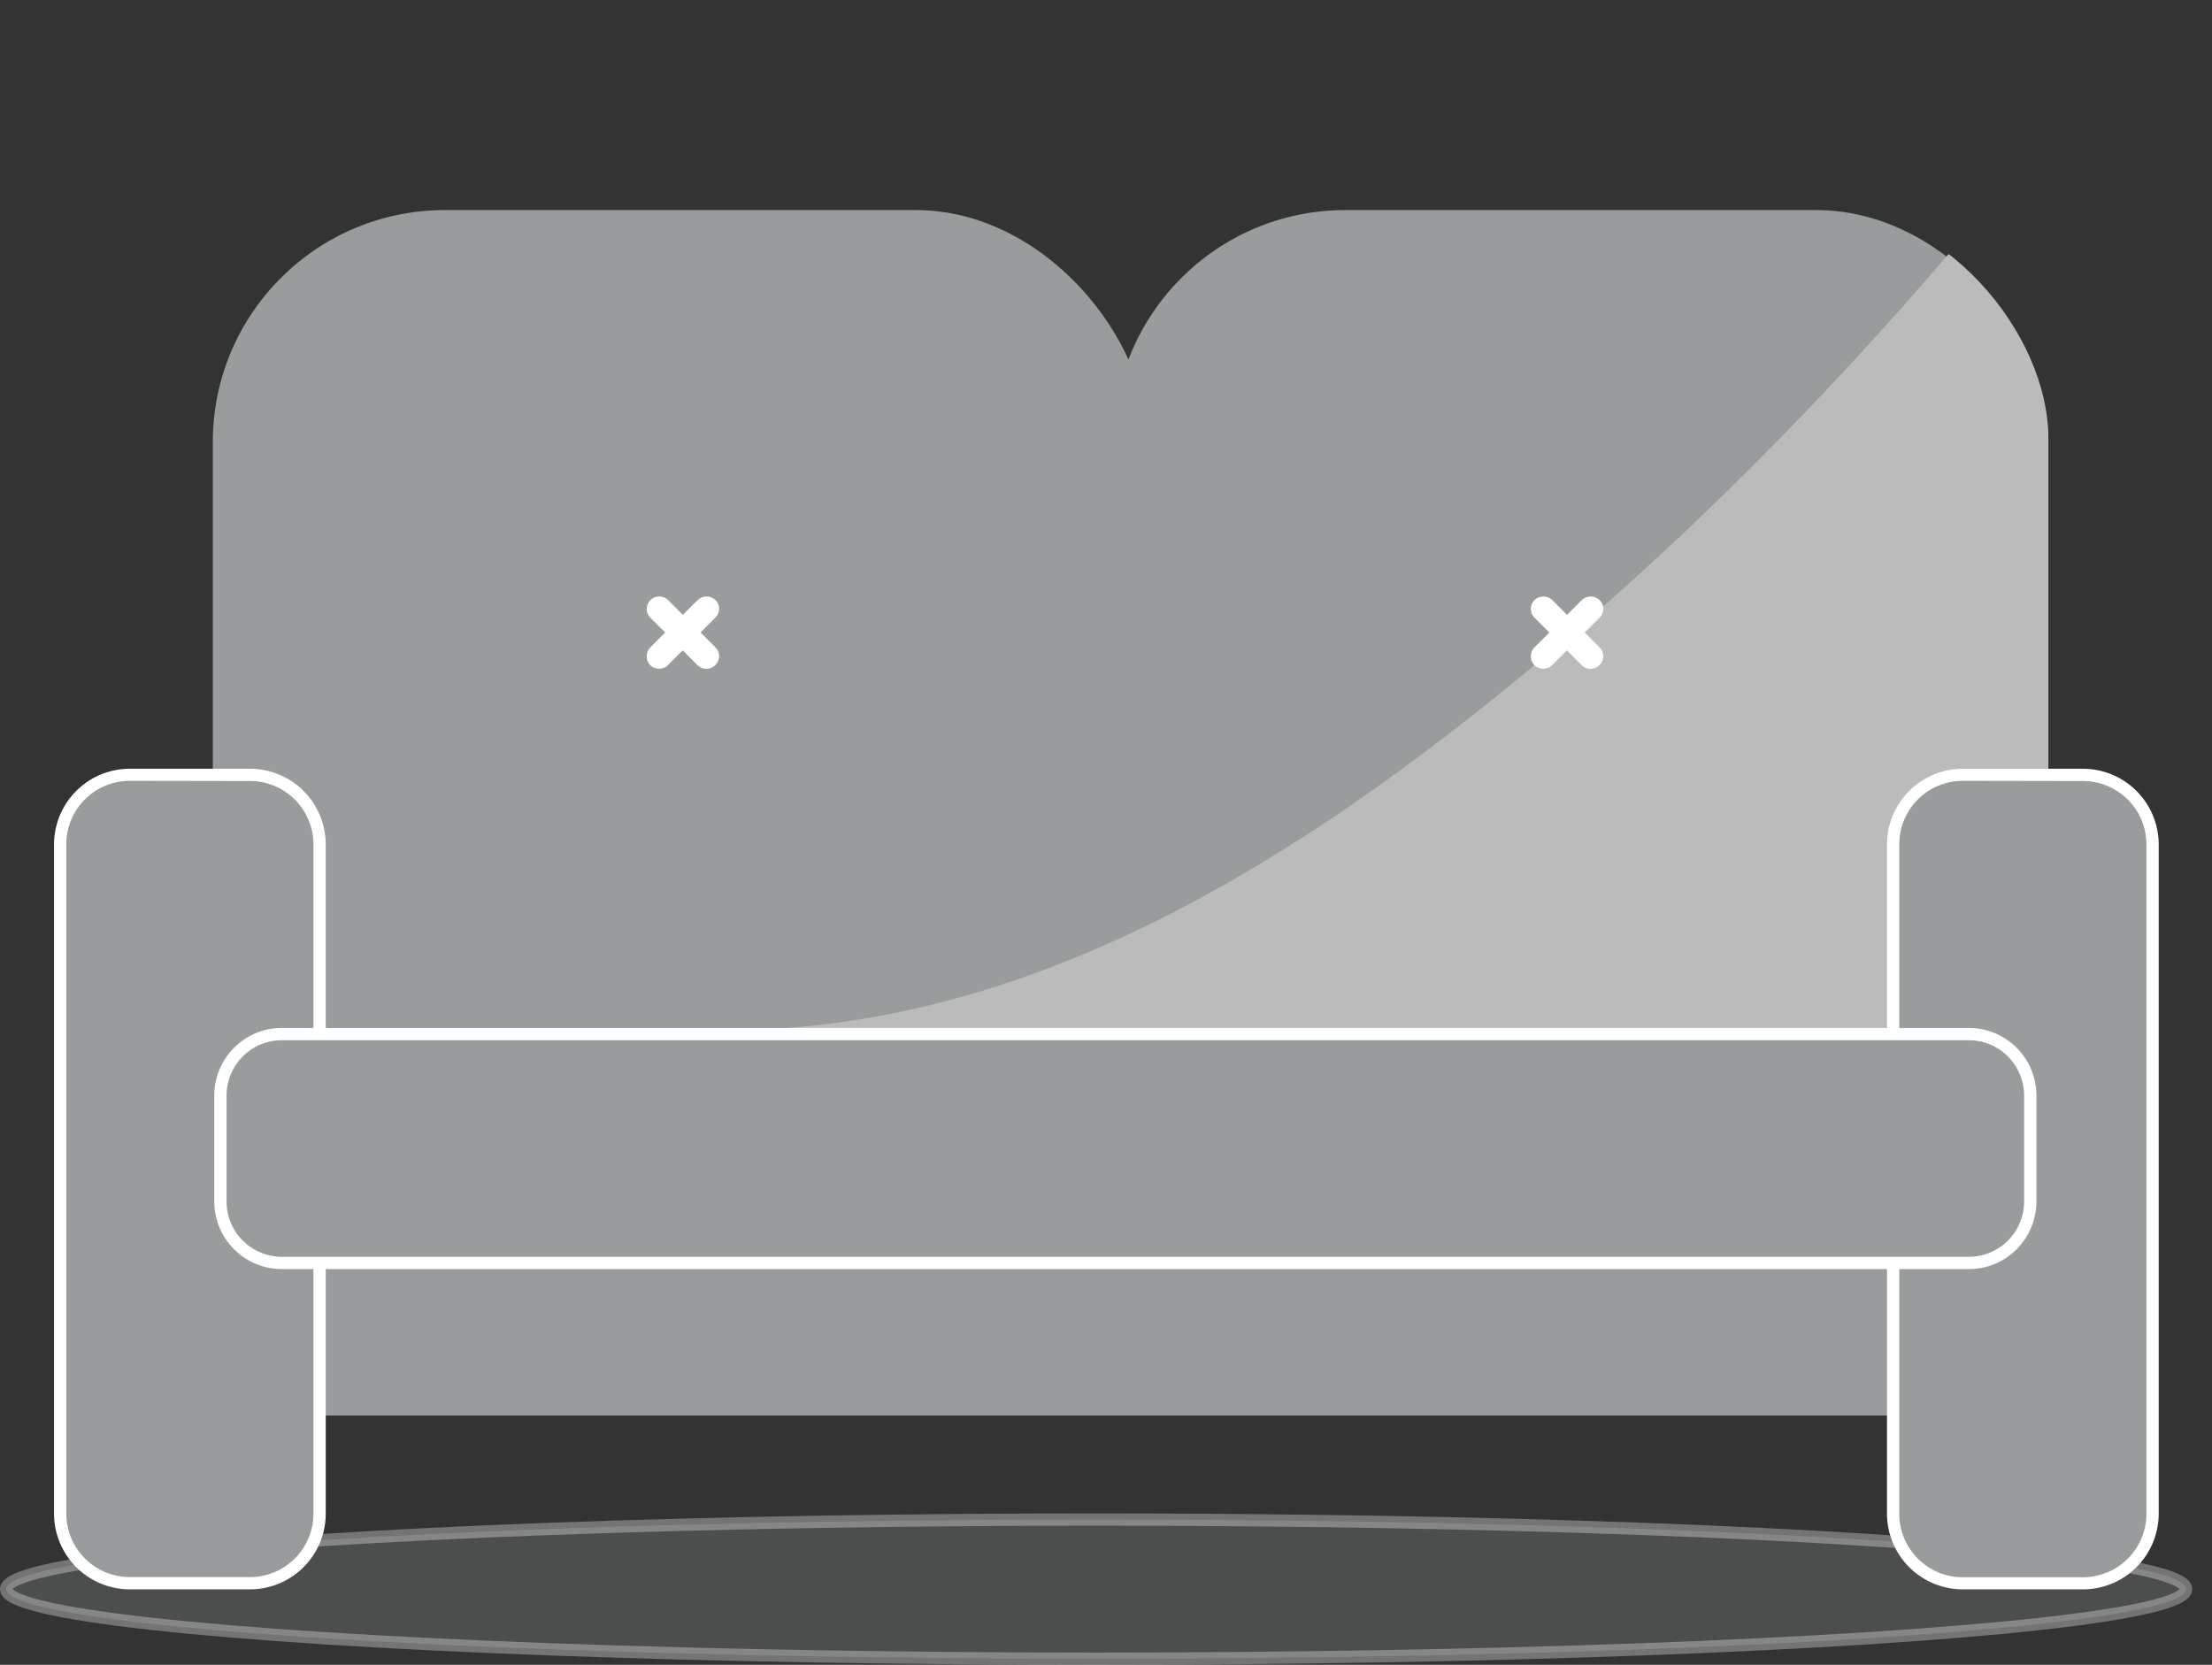
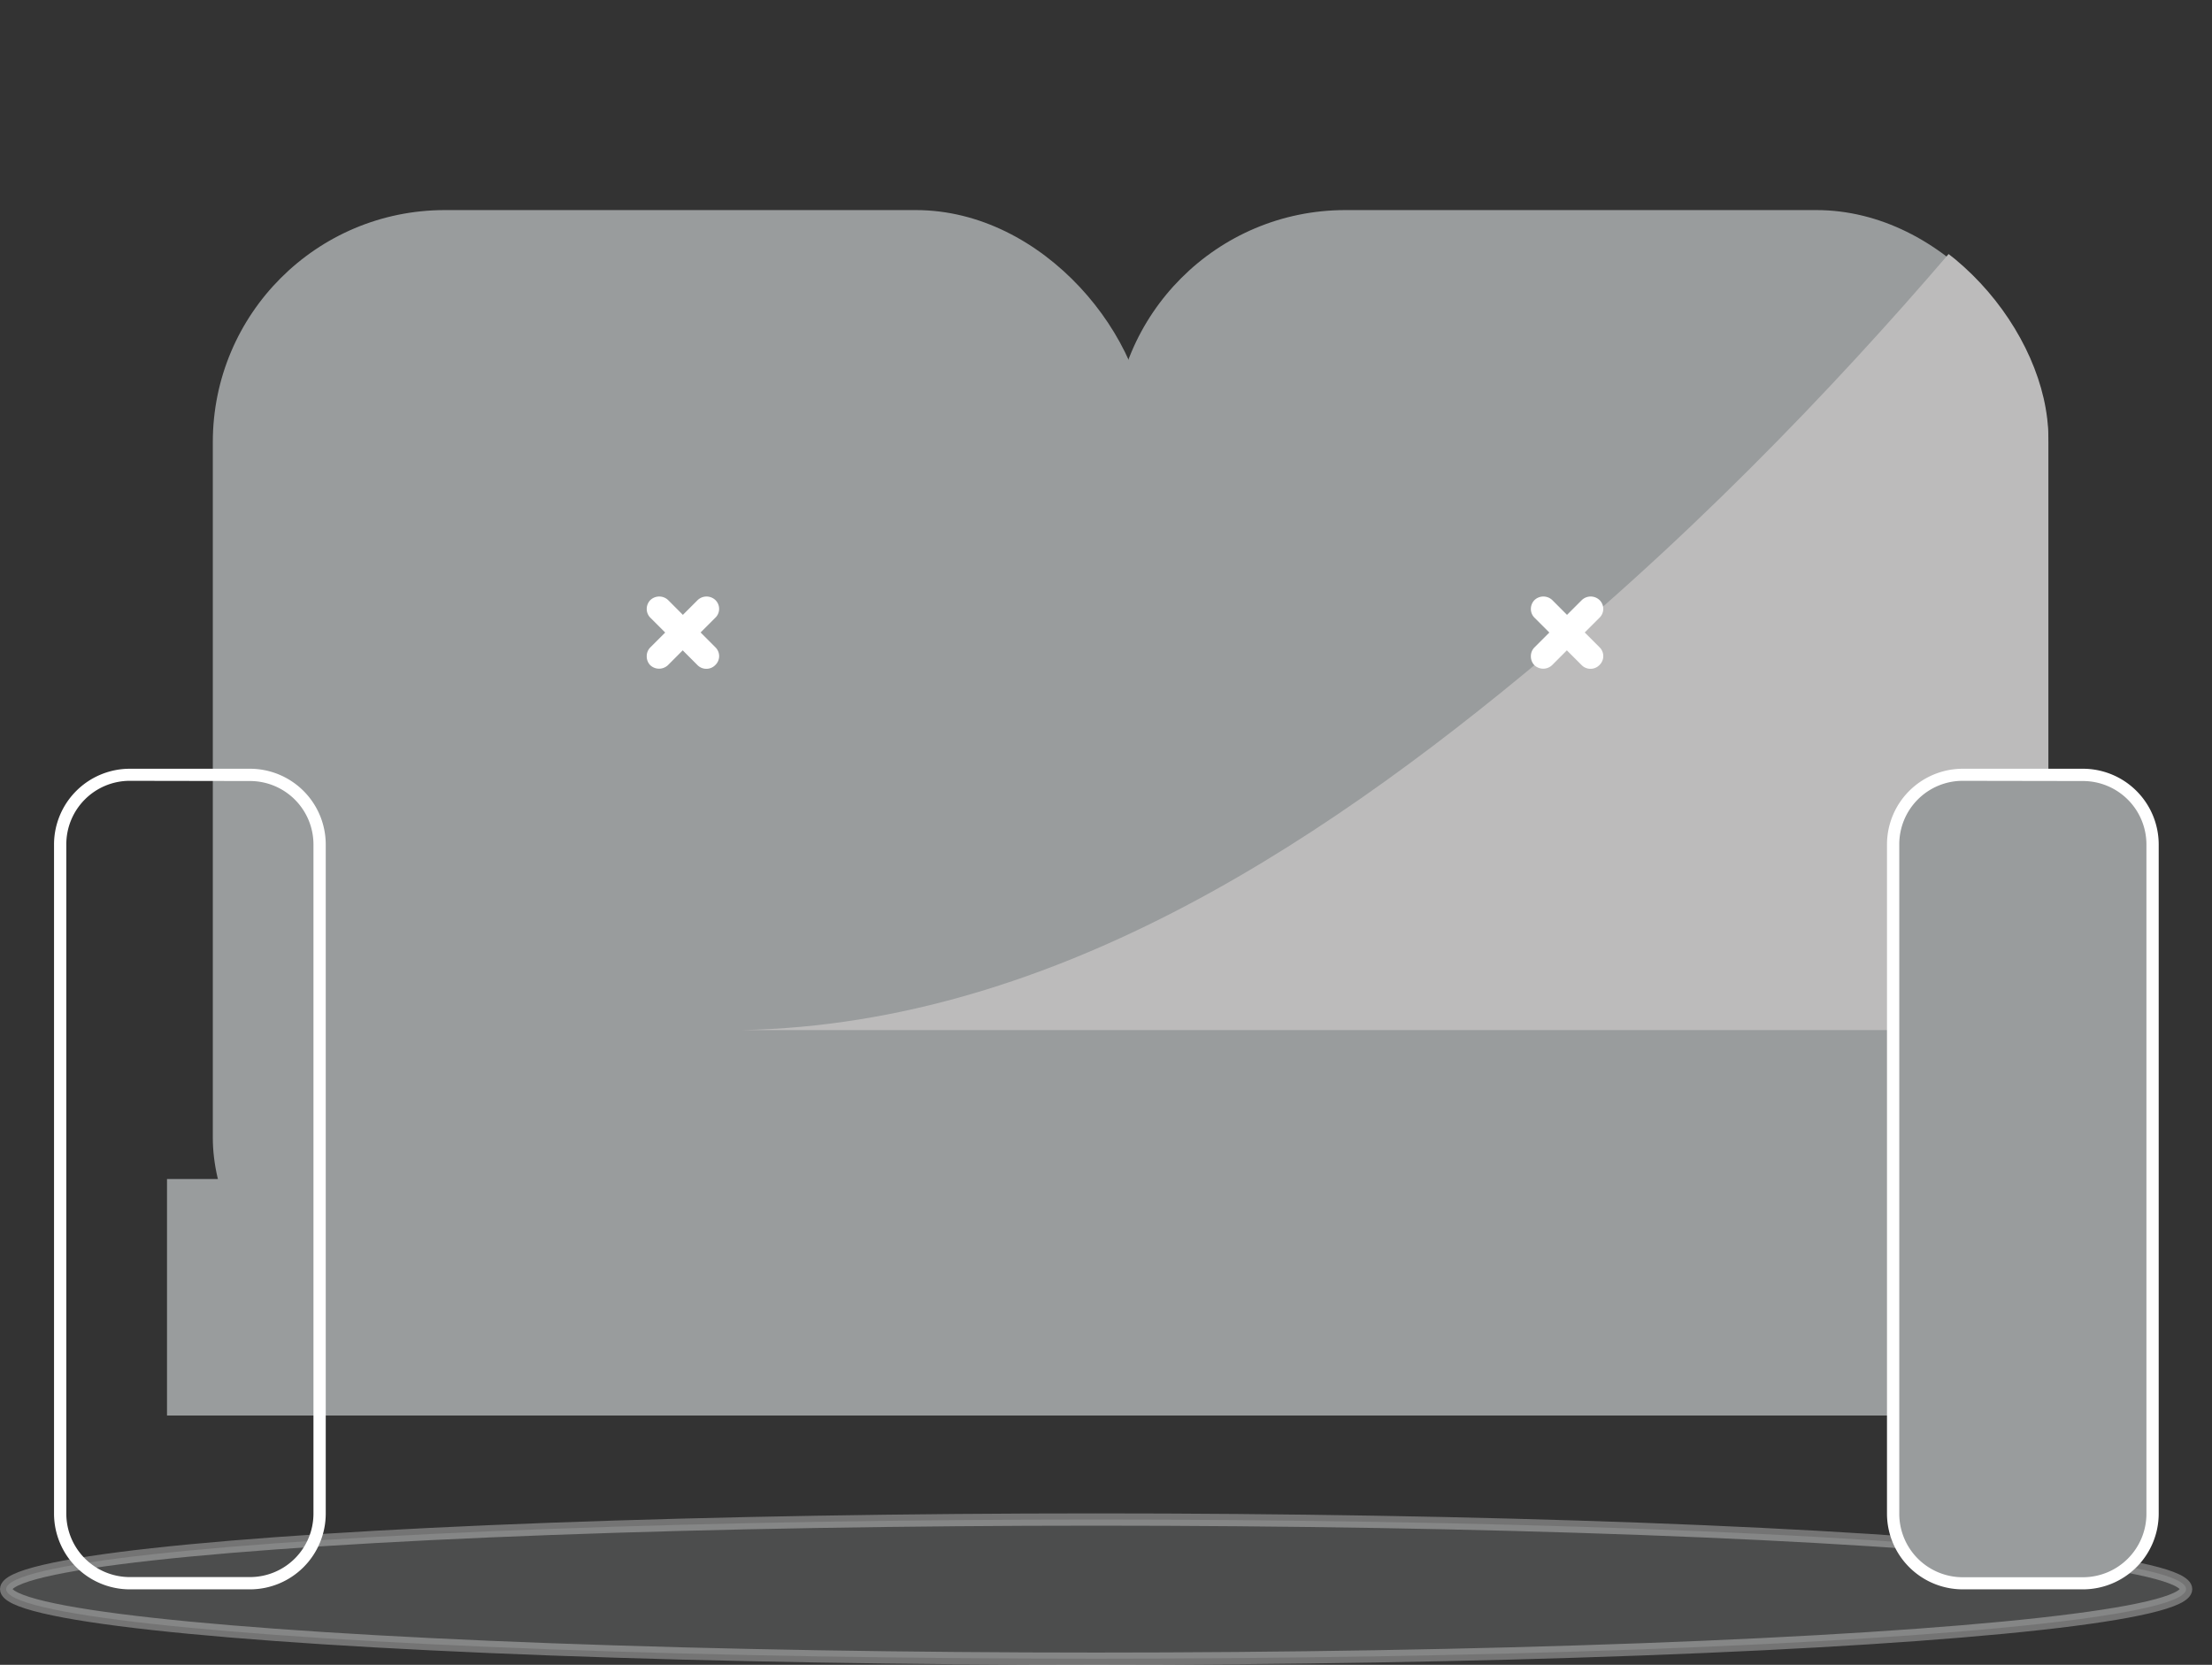
<svg xmlns="http://www.w3.org/2000/svg" viewBox="0 0 540.4 406.77">
  <rect x="0" y="0" width="540.4" height="406.77" fill="#333333" stroke="none" />
  <defs>
    <style>.cls-1{fill:none;}.cls-2{fill:#818383;stroke:#fff;stroke-miterlimit:10;stroke-width:3px;opacity:0.32;isolation:isolate;}.cls-3{fill:#999c9d;}.cls-4{clip-path:url(#clip-path);}.cls-5{fill:#bcbbbb;}.cls-6{fill:#fff;}</style>
    <clipPath id="clip-path" transform="translate(0 50.33)">
      <rect class="cls-1" x="61.99" width="438.43" height="283.34" rx="56.69" />
    </clipPath>
  </defs>
  <g id="Layer_2" data-name="Layer 2">
    <g id="Layer_1-2" data-name="Layer 1">
      <ellipse class="cls-2" cx="267.79" cy="388.27" rx="266.29" ry="17" />
      <rect class="cls-3" x="51.99" y="51.33" width="228.43" height="283.34" rx="56.69" />
      <rect class="cls-3" x="271.99" y="51.33" width="228.43" height="283.34" rx="56.69" />
      <rect class="cls-3" x="40.8" y="288.07" width="455.21" height="57.79" />
      <g class="cls-4">
        <path class="cls-5" d="M524.67-50.33S467.57,33.28,383,105.35c-56.87,48.48-124.52,94.48-201.73,96H466.86s-1.86-57.81,48.47-61.54S524.65,7.46,524.65,7.46Z" transform="translate(0 50.33)" />
      </g>
-       <rect class="cls-3" x="14.7" y="189.28" width="63.38" height="197.59" rx="17" />
      <path class="cls-6" d="M61.08,338H31.7a18.52,18.52,0,0,1-18.5-18.5V156a18.52,18.52,0,0,1,18.5-18.5H61.08A18.52,18.52,0,0,1,79.58,156V319.54A18.52,18.52,0,0,1,61.08,338ZM31.7,140.45A15.51,15.51,0,0,0,16.2,156V319.54A15.51,15.51,0,0,0,31.7,335H61.08a15.51,15.51,0,0,0,15.5-15.5V156a15.51,15.51,0,0,0-15.5-15.5Z" transform="translate(0 50.33)" />
      <rect class="cls-3" x="462.45" y="189.28" width="63.38" height="197.59" rx="17" />
      <path class="cls-6" d="M508.83,338H479.45A18.52,18.52,0,0,1,461,319.54V156a18.52,18.52,0,0,1,18.5-18.5h29.38a18.52,18.52,0,0,1,18.5,18.5V319.54A18.52,18.52,0,0,1,508.84,338ZM479.45,140.45A15.51,15.51,0,0,0,464,156V319.54a15.51,15.51,0,0,0,15.5,15.5h29.38a15.51,15.51,0,0,0,15.5-15.5V156a15.51,15.51,0,0,0-15.5-15.5Z" transform="translate(0 50.33)" />
-       <rect class="cls-3" x="53.85" y="252.66" width="442.16" height="55.92" rx="15" />
-       <path class="cls-6" d="M481,259.75H68.85a16.52,16.52,0,0,1-16.5-16.5V217.33a16.52,16.52,0,0,1,16.5-16.5H481a16.52,16.52,0,0,1,16.5,16.5v25.92A16.52,16.52,0,0,1,481,259.75ZM68.85,203.83a13.52,13.52,0,0,0-13.5,13.5v25.92a13.52,13.52,0,0,0,13.5,13.5H481a13.52,13.52,0,0,0,13.5-13.5V217.33a13.52,13.52,0,0,0-13.5-13.5Z" transform="translate(0 50.33)" />
      <path class="cls-6" d="M168.29,104.25l5-5a1.06,1.06,0,0,0-1.5-1.49l-5,5-5-5a1.05,1.05,0,0,0-1.49,1.49h0l5,5-5,5a1,1,0,0,0-.08,1.41.6.6,0,0,0,.08.08,1,1,0,0,0,.74.31,1,1,0,0,0,.75-.31l5-5,5,5a1.06,1.06,0,0,0,1.5-1.49Z" transform="translate(0 50.33)" />
      <path class="cls-6" d="M172.57,113.08a3,3,0,0,1-2.16-.89l-3.62-3.62-3.61,3.62a3.15,3.15,0,0,1-4.33,0A3.08,3.08,0,0,1,158,110a3,3,0,0,1,.89-2.16l3.62-3.62-3.62-3.62a3,3,0,0,1-.89-2.16,3.08,3.08,0,0,1,.89-2.16,3.15,3.15,0,0,1,4.33,0l3.61,3.62,3.62-3.62a3.14,3.14,0,0,1,4.32,0,3,3,0,0,1,0,4.31l0,0-3.61,3.61,3.61,3.62a3,3,0,0,1,0,4.32A3,3,0,0,1,172.57,113.08Z" transform="translate(0 50.33)" />
      <path class="cls-6" d="M384.29,104.25l5-5a1.06,1.06,0,0,0-1.5-1.49l-5,5-5-5a1.05,1.05,0,1,0-1.49,1.49h0l5,5-5,5a1,1,0,0,0-.08,1.41.6.6,0,0,0,.08.08,1,1,0,0,0,.74.31,1,1,0,0,0,.75-.31l5-5,5,5a1.06,1.06,0,0,0,1.5-1.49Z" transform="translate(0 50.33)" />
      <path class="cls-6" d="M388.57,113.08a3,3,0,0,1-2.16-.89l-3.62-3.62-3.61,3.62a3.15,3.15,0,0,1-4.33,0A3.08,3.08,0,0,1,374,110a3,3,0,0,1,.89-2.16l3.62-3.62-3.62-3.62a3,3,0,0,1-.89-2.16,3.08,3.08,0,0,1,.89-2.16,3.15,3.15,0,0,1,4.33,0l3.61,3.62,3.62-3.62a3.14,3.14,0,0,1,4.32,0,3,3,0,0,1,0,4.31l0,0-3.61,3.61,3.61,3.62a3,3,0,0,1,0,4.32A3,3,0,0,1,388.57,113.08Z" transform="translate(0 50.33)" />
    </g>
  </g>
</svg>